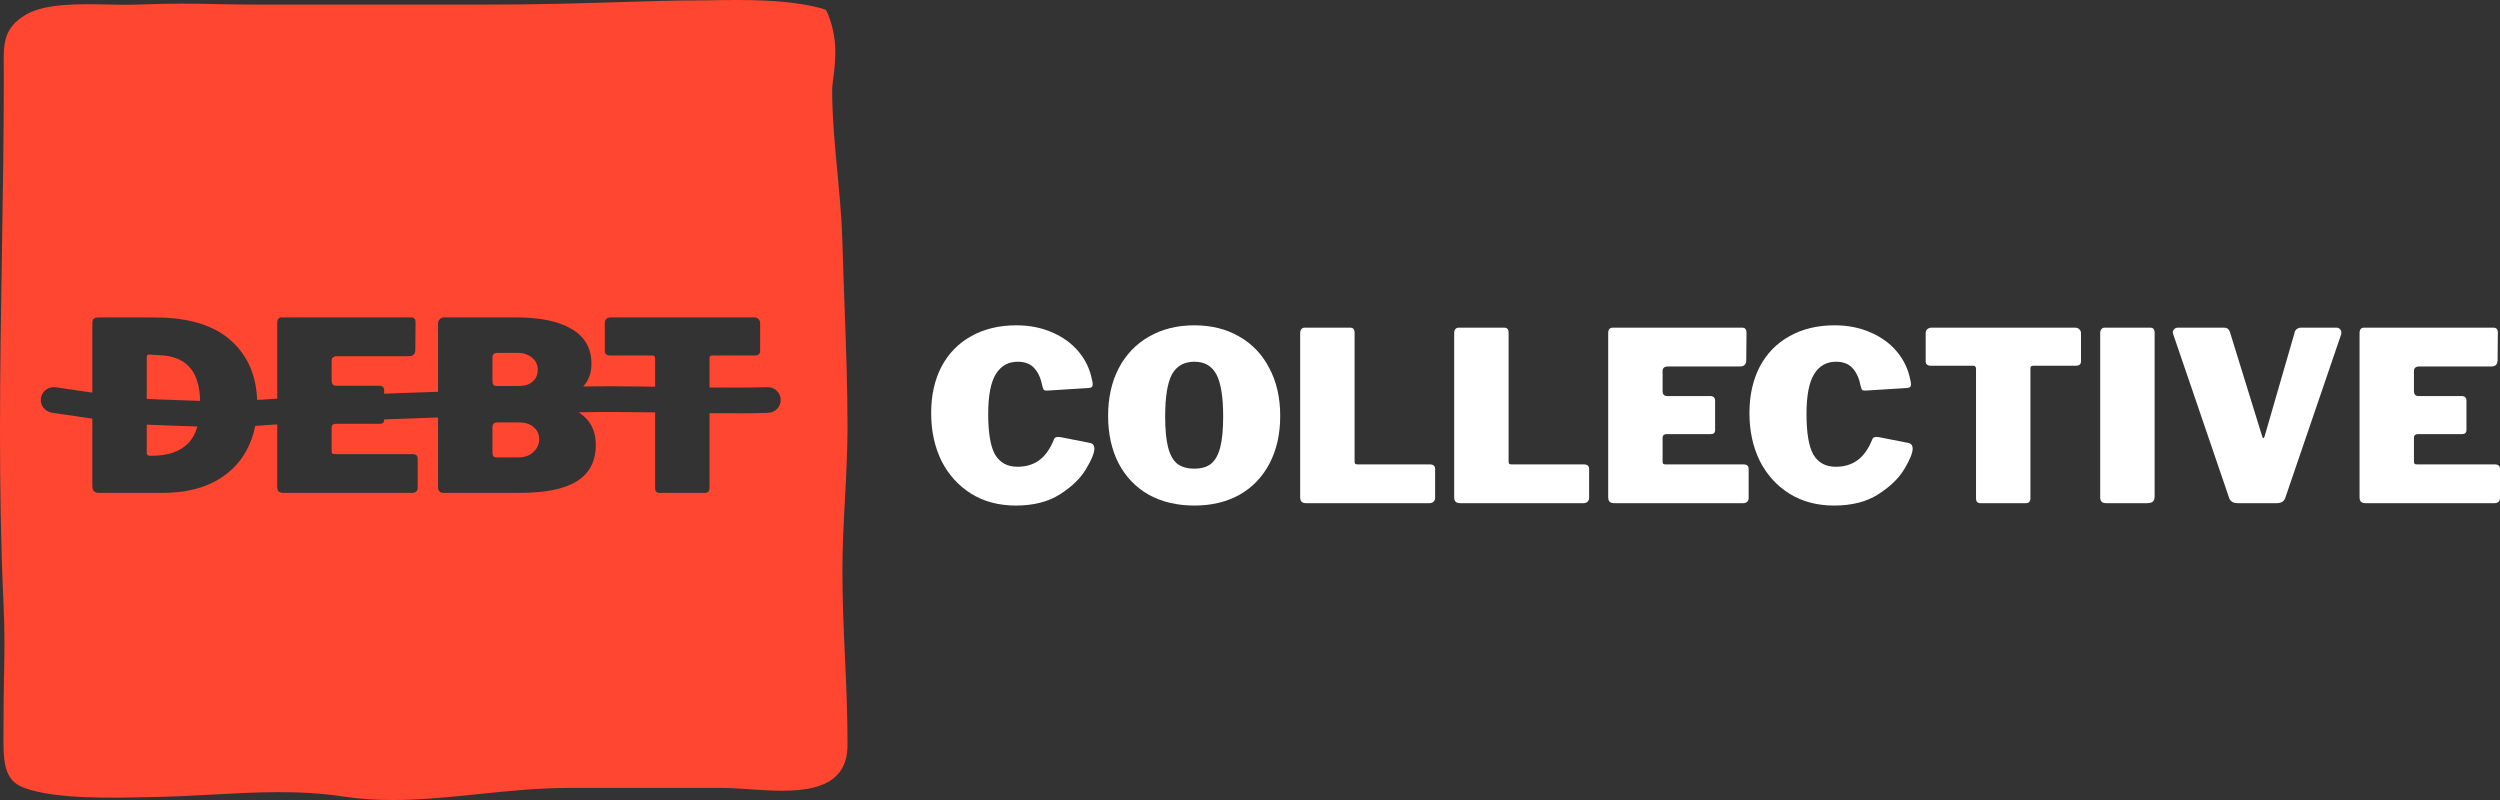
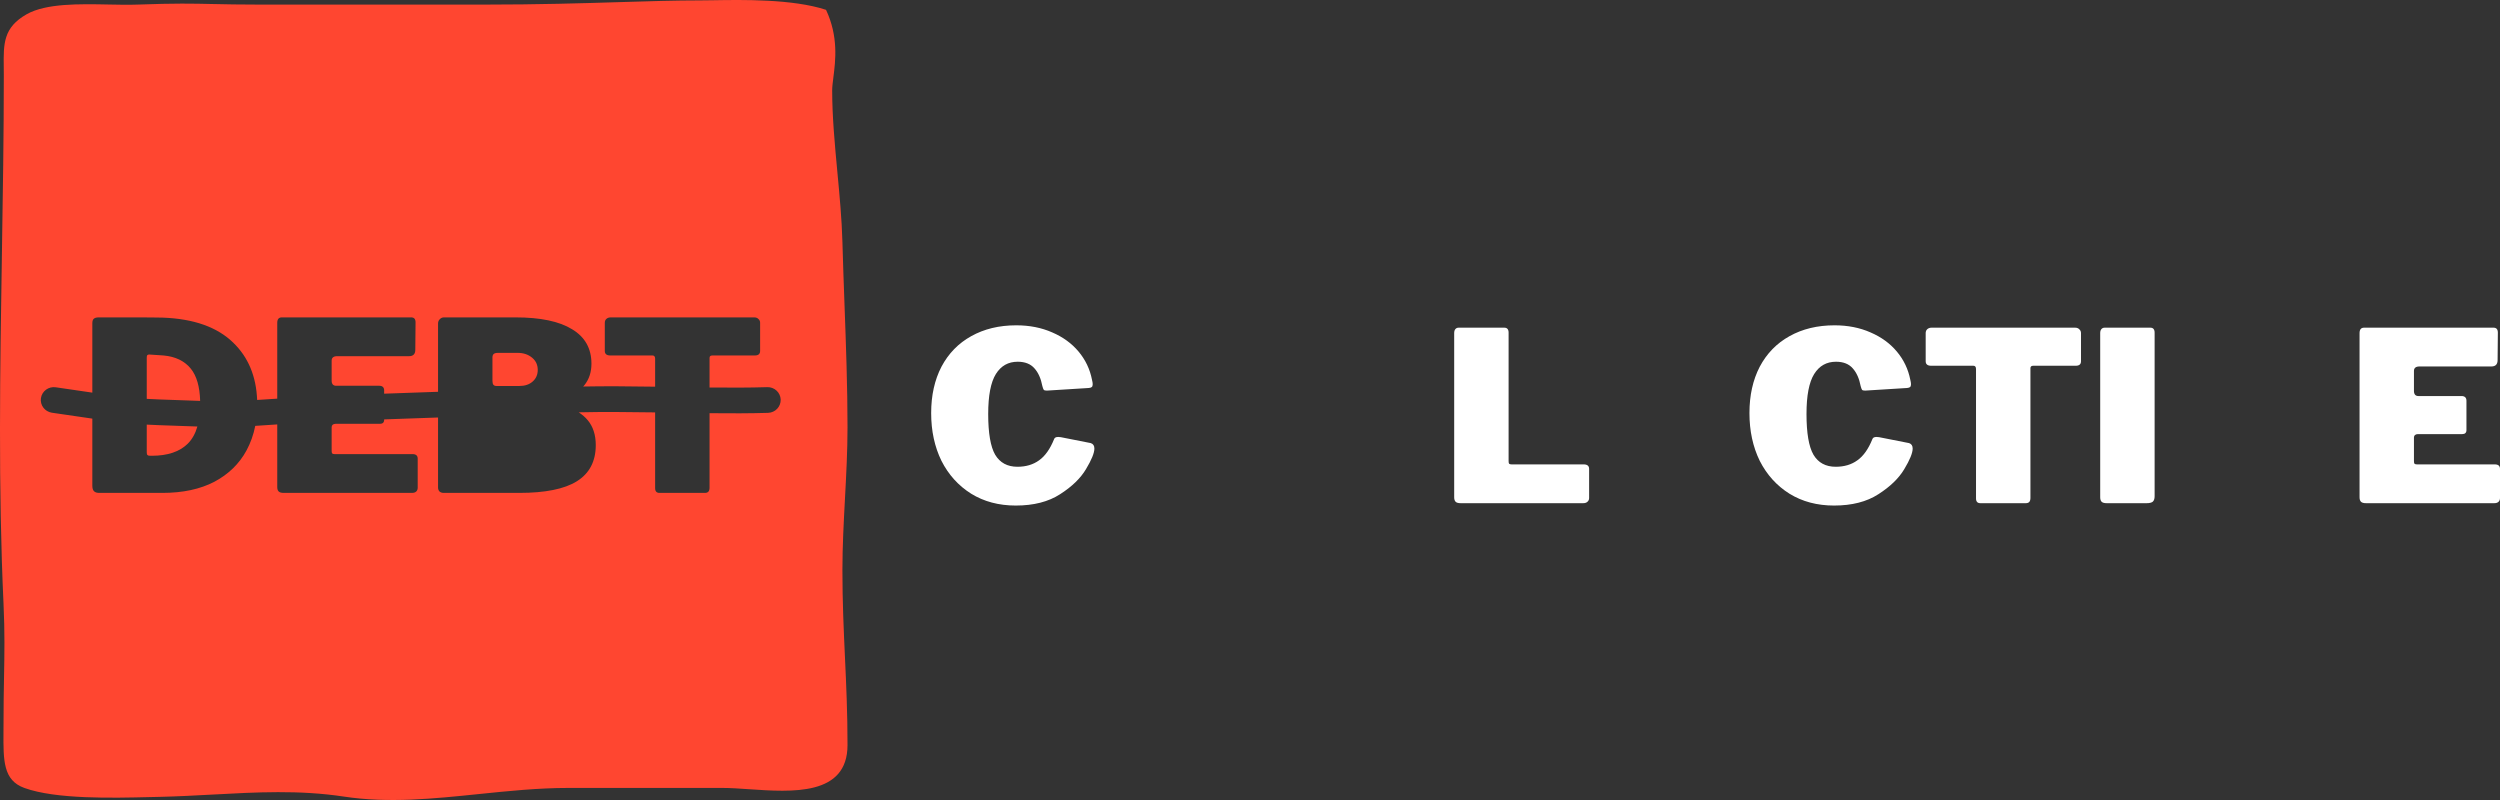
<svg xmlns="http://www.w3.org/2000/svg" width="150" height="48" viewBox="0 0 150 48" fill="none">
  <rect x="0" y="0" width="150" height="48" fill="#333333" stroke="none" />
  <path d="M60.975 19.519C61.771 19.519 62.49 19.66 63.132 19.944C63.774 20.219 64.302 20.602 64.714 21.094C65.126 21.586 65.395 22.149 65.519 22.783C65.548 22.896 65.562 22.986 65.562 23.052C65.562 23.138 65.543 23.194 65.505 23.223C65.476 23.251 65.419 23.27 65.332 23.279L62.816 23.436C62.72 23.436 62.657 23.421 62.629 23.393C62.6 23.355 62.571 23.279 62.542 23.166C62.456 22.712 62.298 22.357 62.068 22.102C61.838 21.837 61.502 21.704 61.061 21.704C60.495 21.704 60.059 21.95 59.752 22.442C59.446 22.934 59.292 23.734 59.292 24.841C59.292 25.985 59.431 26.799 59.709 27.282C59.997 27.764 60.443 28.006 61.047 28.006C61.555 28.006 61.986 27.878 62.341 27.622C62.705 27.367 63.007 26.941 63.247 26.345C63.276 26.26 63.357 26.217 63.492 26.217C63.559 26.217 63.611 26.222 63.65 26.231L65.447 26.586C65.591 26.634 65.663 26.742 65.663 26.913C65.663 27.178 65.495 27.589 65.16 28.147C64.834 28.696 64.316 29.198 63.607 29.652C62.907 30.106 62.02 30.333 60.946 30.333C59.93 30.333 59.038 30.096 58.271 29.623C57.504 29.141 56.91 28.483 56.488 27.651C56.076 26.809 55.87 25.853 55.87 24.784C55.87 23.724 56.076 22.797 56.488 22.002C56.91 21.207 57.504 20.597 58.271 20.171C59.048 19.736 59.949 19.519 60.975 19.519Z" fill="white" />
-   <path d="M71.664 30.333C70.619 30.333 69.704 30.115 68.918 29.68C68.141 29.235 67.542 28.611 67.12 27.807C66.698 26.993 66.487 26.042 66.487 24.954C66.487 23.866 66.698 22.915 67.12 22.102C67.551 21.278 68.155 20.645 68.932 20.2C69.718 19.746 70.629 19.519 71.664 19.519C72.69 19.519 73.591 19.746 74.368 20.2C75.144 20.645 75.744 21.278 76.165 22.102C76.597 22.915 76.813 23.866 76.813 24.954C76.813 26.033 76.602 26.979 76.18 27.793C75.758 28.606 75.159 29.235 74.382 29.68C73.606 30.115 72.7 30.333 71.664 30.333ZM71.664 28.119C72.086 28.119 72.422 28.02 72.671 27.821C72.92 27.613 73.102 27.282 73.217 26.828C73.332 26.373 73.39 25.763 73.39 24.997C73.39 23.823 73.256 22.981 72.987 22.471C72.719 21.96 72.278 21.704 71.664 21.704C71.041 21.704 70.591 21.96 70.312 22.471C70.044 22.981 69.91 23.823 69.91 24.997C69.91 25.763 69.967 26.373 70.082 26.828C70.197 27.282 70.38 27.613 70.629 27.821C70.888 28.02 71.233 28.119 71.664 28.119Z" fill="white" />
-   <path d="M78.01 19.987C78.01 19.883 78.034 19.802 78.082 19.746C78.13 19.689 78.197 19.66 78.283 19.66H81.016C81.188 19.66 81.275 19.76 81.275 19.959V27.665C81.275 27.741 81.284 27.793 81.303 27.821C81.332 27.849 81.38 27.863 81.447 27.863H85.776C85.996 27.863 86.107 27.953 86.107 28.133V29.879C86.107 29.973 86.073 30.049 86.006 30.106C85.948 30.163 85.862 30.191 85.747 30.191H78.398C78.255 30.191 78.154 30.163 78.097 30.106C78.039 30.049 78.01 29.959 78.01 29.836V19.987Z" fill="white" />
  <path d="M87.251 19.987C87.251 19.883 87.275 19.802 87.323 19.746C87.371 19.689 87.438 19.66 87.524 19.66H90.257C90.429 19.66 90.516 19.76 90.516 19.959V27.665C90.516 27.741 90.525 27.793 90.544 27.821C90.573 27.849 90.621 27.863 90.688 27.863H95.017C95.237 27.863 95.347 27.953 95.347 28.133V29.879C95.347 29.973 95.314 30.049 95.247 30.106C95.189 30.163 95.103 30.191 94.988 30.191H87.639C87.496 30.191 87.395 30.163 87.337 30.106C87.28 30.049 87.251 29.959 87.251 29.836V19.987Z" fill="white" />
-   <path d="M96.492 19.987C96.492 19.769 96.583 19.66 96.765 19.66H104.531C104.703 19.66 104.79 19.76 104.79 19.959L104.775 21.605C104.775 21.86 104.651 21.988 104.401 21.988H100.087C99.867 21.988 99.756 22.078 99.756 22.258V23.464C99.756 23.559 99.78 23.634 99.828 23.691C99.876 23.738 99.939 23.762 100.015 23.762H102.604C102.805 23.762 102.906 23.857 102.906 24.046V25.806C102.906 25.966 102.82 26.047 102.647 26.047H99.987C99.919 26.047 99.862 26.066 99.814 26.104C99.776 26.142 99.756 26.189 99.756 26.246V27.665C99.756 27.741 99.766 27.793 99.785 27.821C99.814 27.849 99.862 27.863 99.929 27.863H104.603C104.814 27.863 104.919 27.953 104.919 28.133V29.879C104.919 29.973 104.89 30.049 104.833 30.106C104.775 30.163 104.689 30.191 104.574 30.191H96.88C96.736 30.191 96.636 30.163 96.578 30.106C96.521 30.049 96.492 29.959 96.492 29.836V19.987Z" fill="white" />
  <path d="M110.072 19.519C110.868 19.519 111.587 19.66 112.229 19.944C112.872 20.219 113.399 20.602 113.811 21.094C114.224 21.586 114.492 22.149 114.617 22.783C114.645 22.896 114.66 22.986 114.66 23.052C114.66 23.138 114.641 23.194 114.602 23.223C114.573 23.251 114.516 23.27 114.43 23.279L111.913 23.436C111.817 23.436 111.755 23.421 111.726 23.393C111.697 23.355 111.669 23.279 111.64 23.166C111.553 22.712 111.395 22.357 111.165 22.102C110.935 21.837 110.6 21.704 110.159 21.704C109.593 21.704 109.157 21.95 108.85 22.442C108.543 22.934 108.39 23.734 108.39 24.841C108.39 25.985 108.529 26.799 108.807 27.282C109.094 27.764 109.54 28.006 110.144 28.006C110.652 28.006 111.084 27.878 111.438 27.622C111.803 27.367 112.105 26.941 112.344 26.345C112.373 26.26 112.455 26.217 112.589 26.217C112.656 26.217 112.709 26.222 112.747 26.231L114.545 26.586C114.688 26.634 114.76 26.742 114.76 26.913C114.76 27.178 114.593 27.589 114.257 28.147C113.931 28.696 113.413 29.198 112.704 29.652C112.004 30.106 111.117 30.333 110.043 30.333C109.027 30.333 108.136 30.096 107.369 29.623C106.602 29.141 106.007 28.483 105.585 27.651C105.173 26.809 104.967 25.853 104.967 24.784C104.967 23.724 105.173 22.797 105.585 22.002C106.007 21.207 106.602 20.597 107.369 20.171C108.145 19.736 109.046 19.519 110.072 19.519Z" fill="white" />
  <path d="M115.541 19.987C115.541 19.892 115.57 19.817 115.628 19.76C115.695 19.694 115.786 19.66 115.901 19.66H124.501C124.616 19.66 124.702 19.694 124.76 19.76C124.827 19.817 124.86 19.892 124.86 19.987V21.676C124.86 21.855 124.755 21.945 124.544 21.945H121.998C121.883 21.945 121.826 21.993 121.826 22.087V29.879C121.826 29.983 121.802 30.063 121.754 30.12C121.706 30.167 121.639 30.191 121.553 30.191H118.82C118.648 30.191 118.561 30.096 118.561 29.907V22.144C118.561 22.012 118.509 21.945 118.403 21.945H115.872C115.652 21.945 115.541 21.855 115.541 21.676V19.987Z" fill="white" />
  <path d="M129.018 19.66C129.19 19.66 129.277 19.76 129.277 19.959V29.779C129.277 29.931 129.238 30.04 129.162 30.106C129.085 30.163 128.965 30.191 128.802 30.191H126.4C126.257 30.191 126.156 30.163 126.098 30.106C126.041 30.049 126.012 29.959 126.012 29.836V19.987C126.012 19.883 126.036 19.802 126.084 19.746C126.132 19.689 126.199 19.66 126.285 19.66H129.018Z" fill="white" />
-   <path d="M140.193 19.66C140.279 19.66 140.346 19.689 140.394 19.746C140.451 19.793 140.48 19.859 140.48 19.944C140.48 20.001 140.475 20.044 140.466 20.072L137.129 29.836C137.062 30.073 136.885 30.191 136.597 30.191H134.268C133.98 30.191 133.803 30.073 133.735 29.836L130.399 20.072C130.38 20.015 130.37 19.973 130.37 19.944C130.37 19.859 130.399 19.793 130.457 19.746C130.514 19.689 130.586 19.66 130.672 19.66H133.448C133.63 19.66 133.75 19.76 133.807 19.959L135.734 26.189C135.754 26.255 135.778 26.288 135.806 26.288C135.826 26.288 135.849 26.25 135.878 26.175L137.676 19.959C137.695 19.864 137.738 19.793 137.805 19.746C137.882 19.689 137.963 19.66 138.05 19.66H140.193Z" fill="white" />
  <path d="M141.573 19.987C141.573 19.769 141.664 19.66 141.846 19.66H149.612C149.784 19.66 149.871 19.76 149.871 19.959L149.856 21.605C149.856 21.86 149.732 21.988 149.482 21.988H145.168C144.947 21.988 144.837 22.078 144.837 22.258V23.464C144.837 23.559 144.861 23.634 144.909 23.691C144.957 23.738 145.019 23.762 145.096 23.762H147.685C147.886 23.762 147.987 23.857 147.987 24.046V25.806C147.987 25.966 147.9 26.047 147.728 26.047H145.067C145 26.047 144.943 26.066 144.895 26.104C144.856 26.142 144.837 26.189 144.837 26.246V27.665C144.837 27.741 144.847 27.793 144.866 27.821C144.895 27.849 144.943 27.863 145.01 27.863H149.684C149.895 27.863 150 27.953 150 28.133V29.879C150 29.973 149.971 30.049 149.914 30.106C149.856 30.163 149.77 30.191 149.655 30.191H141.961C141.817 30.191 141.717 30.163 141.659 30.106C141.602 30.049 141.573 29.959 141.573 29.836V19.987Z" fill="white" />
  <path d="M11.451 22.123C11.8 22.556 11.986 23.2 12.009 24.054C11.395 24.03 10.893 24.014 10.466 23.999C9.774 23.976 9.274 23.959 8.805 23.932V21.47C8.805 21.394 8.814 21.342 8.833 21.314C8.862 21.285 8.901 21.271 8.948 21.271L9.811 21.328C10.53 21.394 11.077 21.659 11.451 22.123Z" fill="#FF4630" />
  <path d="M8.805 27.133V25.477C9.268 25.502 9.777 25.52 10.451 25.542L10.453 25.542L10.467 25.543L10.498 25.544C10.886 25.557 11.327 25.572 11.844 25.591C11.72 26.019 11.527 26.362 11.264 26.622C10.775 27.104 10.056 27.346 9.107 27.346H9.006C8.929 27.346 8.876 27.331 8.848 27.303C8.819 27.275 8.805 27.218 8.805 27.133Z" fill="#FF4630" />
  <path d="M31.963 22.889C31.762 23.069 31.494 23.159 31.158 23.159H29.792C29.706 23.159 29.643 23.135 29.605 23.088C29.567 23.041 29.547 22.96 29.547 22.847V21.456C29.547 21.352 29.572 21.281 29.619 21.243C29.667 21.196 29.753 21.172 29.878 21.172H31.057C31.402 21.172 31.69 21.267 31.92 21.456C32.15 21.645 32.265 21.891 32.265 22.194C32.265 22.478 32.165 22.709 31.963 22.889Z" fill="#FF4630" />
-   <path d="M32.007 27.119C31.786 27.336 31.479 27.445 31.086 27.445H29.792C29.706 27.445 29.643 27.421 29.605 27.374C29.567 27.327 29.547 27.246 29.547 27.133V25.642C29.547 25.538 29.572 25.463 29.619 25.415C29.667 25.368 29.753 25.345 29.878 25.345H31.158C31.513 25.345 31.8 25.439 32.021 25.628C32.242 25.818 32.352 26.059 32.352 26.352C32.352 26.645 32.237 26.901 32.007 27.119Z" fill="#FF4630" />
  <path fill-rule="evenodd" clip-rule="evenodd" d="M0.115 15.225C0.002 22.229 -0.111 29.224 0.212 36.239C0.291 37.941 0.268 39.184 0.242 40.63C0.227 41.444 0.211 42.322 0.212 43.383C0.212 43.566 0.211 43.743 0.209 43.915C0.198 45.639 0.19 46.815 1.458 47.276C3.35 47.964 6.765 47.88 8.991 47.825C9.195 47.82 9.388 47.815 9.57 47.812C10.641 47.788 11.699 47.731 12.751 47.674C15.377 47.531 17.966 47.39 20.632 47.795C23.315 48.202 26.012 47.924 28.744 47.642C30.514 47.46 32.299 47.276 34.105 47.276H43.352C43.815 47.276 44.353 47.312 44.924 47.352C47.539 47.532 50.851 47.759 50.851 44.702C50.851 42.752 50.774 41.084 50.697 39.422C50.621 37.77 50.545 36.122 50.545 34.209C50.545 32.782 50.622 31.343 50.699 29.907C50.775 28.477 50.851 27.05 50.851 25.642C50.851 23.212 50.76 20.718 50.669 18.234C50.624 16.986 50.578 15.741 50.545 14.507C50.507 13.14 50.375 11.73 50.242 10.322C50.087 8.663 49.931 7.005 49.931 5.423C49.931 5.206 49.965 4.94 50.004 4.633C50.131 3.633 50.314 2.197 49.562 0.59C47.574 -0.065 44.544 -0.015 42.78 0.015C42.475 0.02 42.207 0.024 41.989 0.024C40.513 0.024 38.966 0.072 37.216 0.126C34.941 0.196 32.322 0.276 29.069 0.276H15.569C14.35 0.276 13.528 0.258 12.792 0.242C11.533 0.214 10.528 0.192 8.222 0.276C7.714 0.295 7.133 0.283 6.522 0.271C4.765 0.236 2.769 0.196 1.603 0.853C0.196 1.647 0.208 2.625 0.225 4.015C0.227 4.176 0.229 4.343 0.229 4.515C0.229 8.09 0.172 11.659 0.115 15.225ZM7.625 19.043C8.766 19.043 9.476 19.048 9.754 19.057C11.623 19.124 13.037 19.625 13.996 20.562C14.896 21.432 15.373 22.577 15.429 23.997C15.824 23.97 16.227 23.944 16.635 23.919V19.37C16.635 19.152 16.726 19.043 16.908 19.043H24.674C24.846 19.043 24.933 19.142 24.933 19.341L24.918 20.988C24.918 21.243 24.794 21.371 24.544 21.371H20.23C20.01 21.371 19.899 21.461 19.899 21.64V22.847C19.899 22.941 19.923 23.017 19.971 23.074C20.019 23.121 20.081 23.145 20.158 23.145H22.747C22.948 23.145 23.049 23.239 23.049 23.428V23.621C24.115 23.581 25.197 23.544 26.283 23.507V19.412C26.283 19.308 26.317 19.223 26.384 19.157C26.451 19.081 26.537 19.043 26.642 19.043H30.928C32.424 19.043 33.555 19.28 34.322 19.753C35.098 20.216 35.487 20.907 35.487 21.825C35.487 22.326 35.348 22.752 35.07 23.102C35.045 23.132 35.02 23.161 34.992 23.191C36.345 23.165 37.826 23.179 39.308 23.201V21.527C39.308 21.394 39.255 21.328 39.15 21.328H36.619C36.398 21.328 36.288 21.238 36.288 21.058V19.37C36.288 19.275 36.317 19.199 36.374 19.142C36.441 19.076 36.533 19.043 36.648 19.043H45.248C45.362 19.043 45.449 19.076 45.506 19.142C45.574 19.199 45.607 19.275 45.607 19.37V21.058C45.607 21.238 45.502 21.328 45.291 21.328H42.745C42.63 21.328 42.573 21.375 42.573 21.47V23.25C43.815 23.263 44.992 23.263 46.034 23.229C46.465 23.215 46.826 23.549 46.841 23.974C46.855 24.4 46.517 24.757 46.085 24.771C45.021 24.805 43.822 24.805 42.573 24.792V29.262C42.573 29.366 42.549 29.446 42.501 29.503C42.453 29.55 42.386 29.574 42.299 29.574H39.567C39.394 29.574 39.308 29.479 39.308 29.29V24.744C37.704 24.72 36.128 24.705 34.724 24.74C34.942 24.885 35.119 25.039 35.257 25.203C35.583 25.59 35.746 26.092 35.746 26.707C35.746 27.681 35.367 28.405 34.609 28.878C33.862 29.342 32.711 29.574 31.158 29.574H26.614C26.518 29.574 26.436 29.545 26.369 29.489C26.312 29.422 26.283 29.347 26.283 29.262V25.05C25.194 25.088 24.113 25.125 23.049 25.164V25.188C23.049 25.349 22.962 25.43 22.79 25.43H20.129C20.062 25.43 20.005 25.448 19.957 25.486C19.919 25.524 19.899 25.572 19.899 25.628V27.047C19.899 27.123 19.909 27.175 19.928 27.204C19.957 27.232 20.005 27.246 20.072 27.246H24.746C24.957 27.246 25.062 27.336 25.062 27.516V29.262C25.062 29.356 25.033 29.432 24.976 29.489C24.918 29.545 24.832 29.574 24.717 29.574H17.023C16.879 29.574 16.779 29.545 16.721 29.489C16.663 29.432 16.635 29.342 16.635 29.219V25.465C16.187 25.492 15.747 25.521 15.315 25.552C15.21 26.086 15.033 26.58 14.787 27.033C14.356 27.828 13.713 28.453 12.86 28.907C12.007 29.351 10.966 29.574 9.739 29.574H5.957C5.813 29.574 5.708 29.541 5.641 29.474C5.574 29.408 5.54 29.299 5.54 29.148V25.117C4.891 25.025 4.104 24.909 3.114 24.763C2.687 24.699 2.392 24.307 2.456 23.886C2.52 23.464 2.918 23.174 3.345 23.237C4.228 23.367 4.944 23.473 5.54 23.558V19.398C5.54 19.265 5.569 19.176 5.626 19.128C5.684 19.072 5.785 19.043 5.928 19.043H7.625Z" fill="#FF4630" />
</svg>